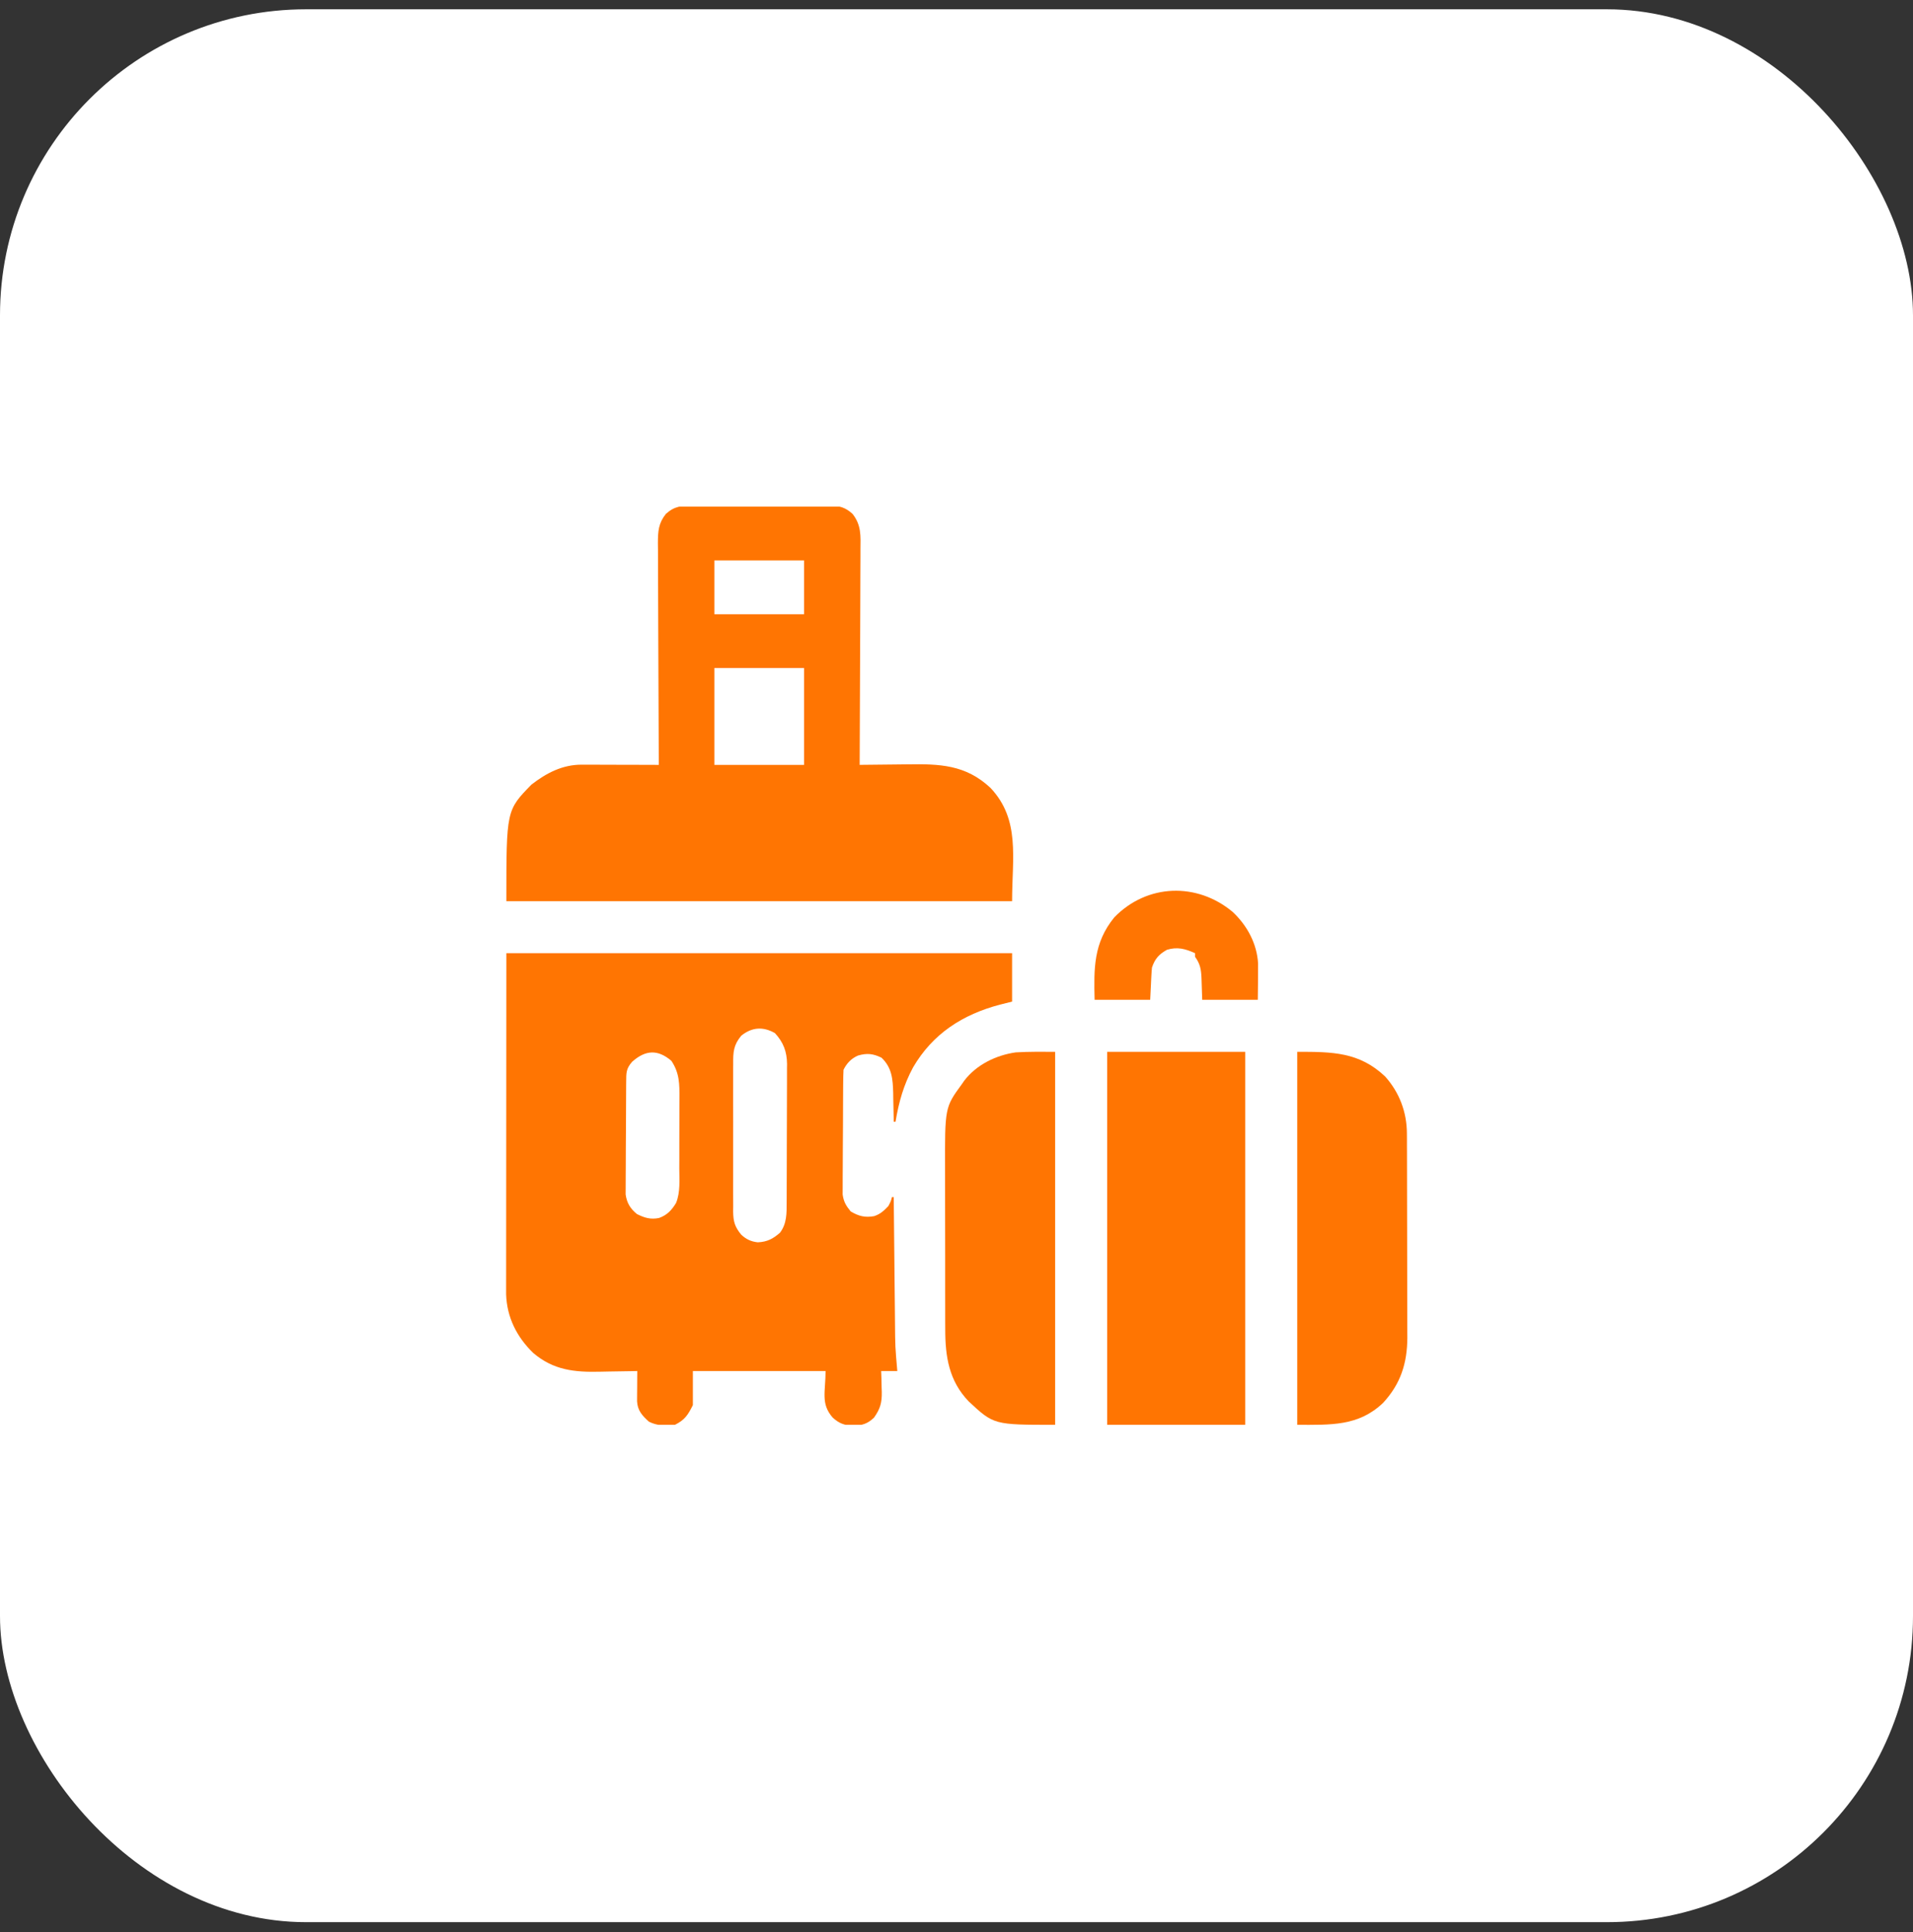
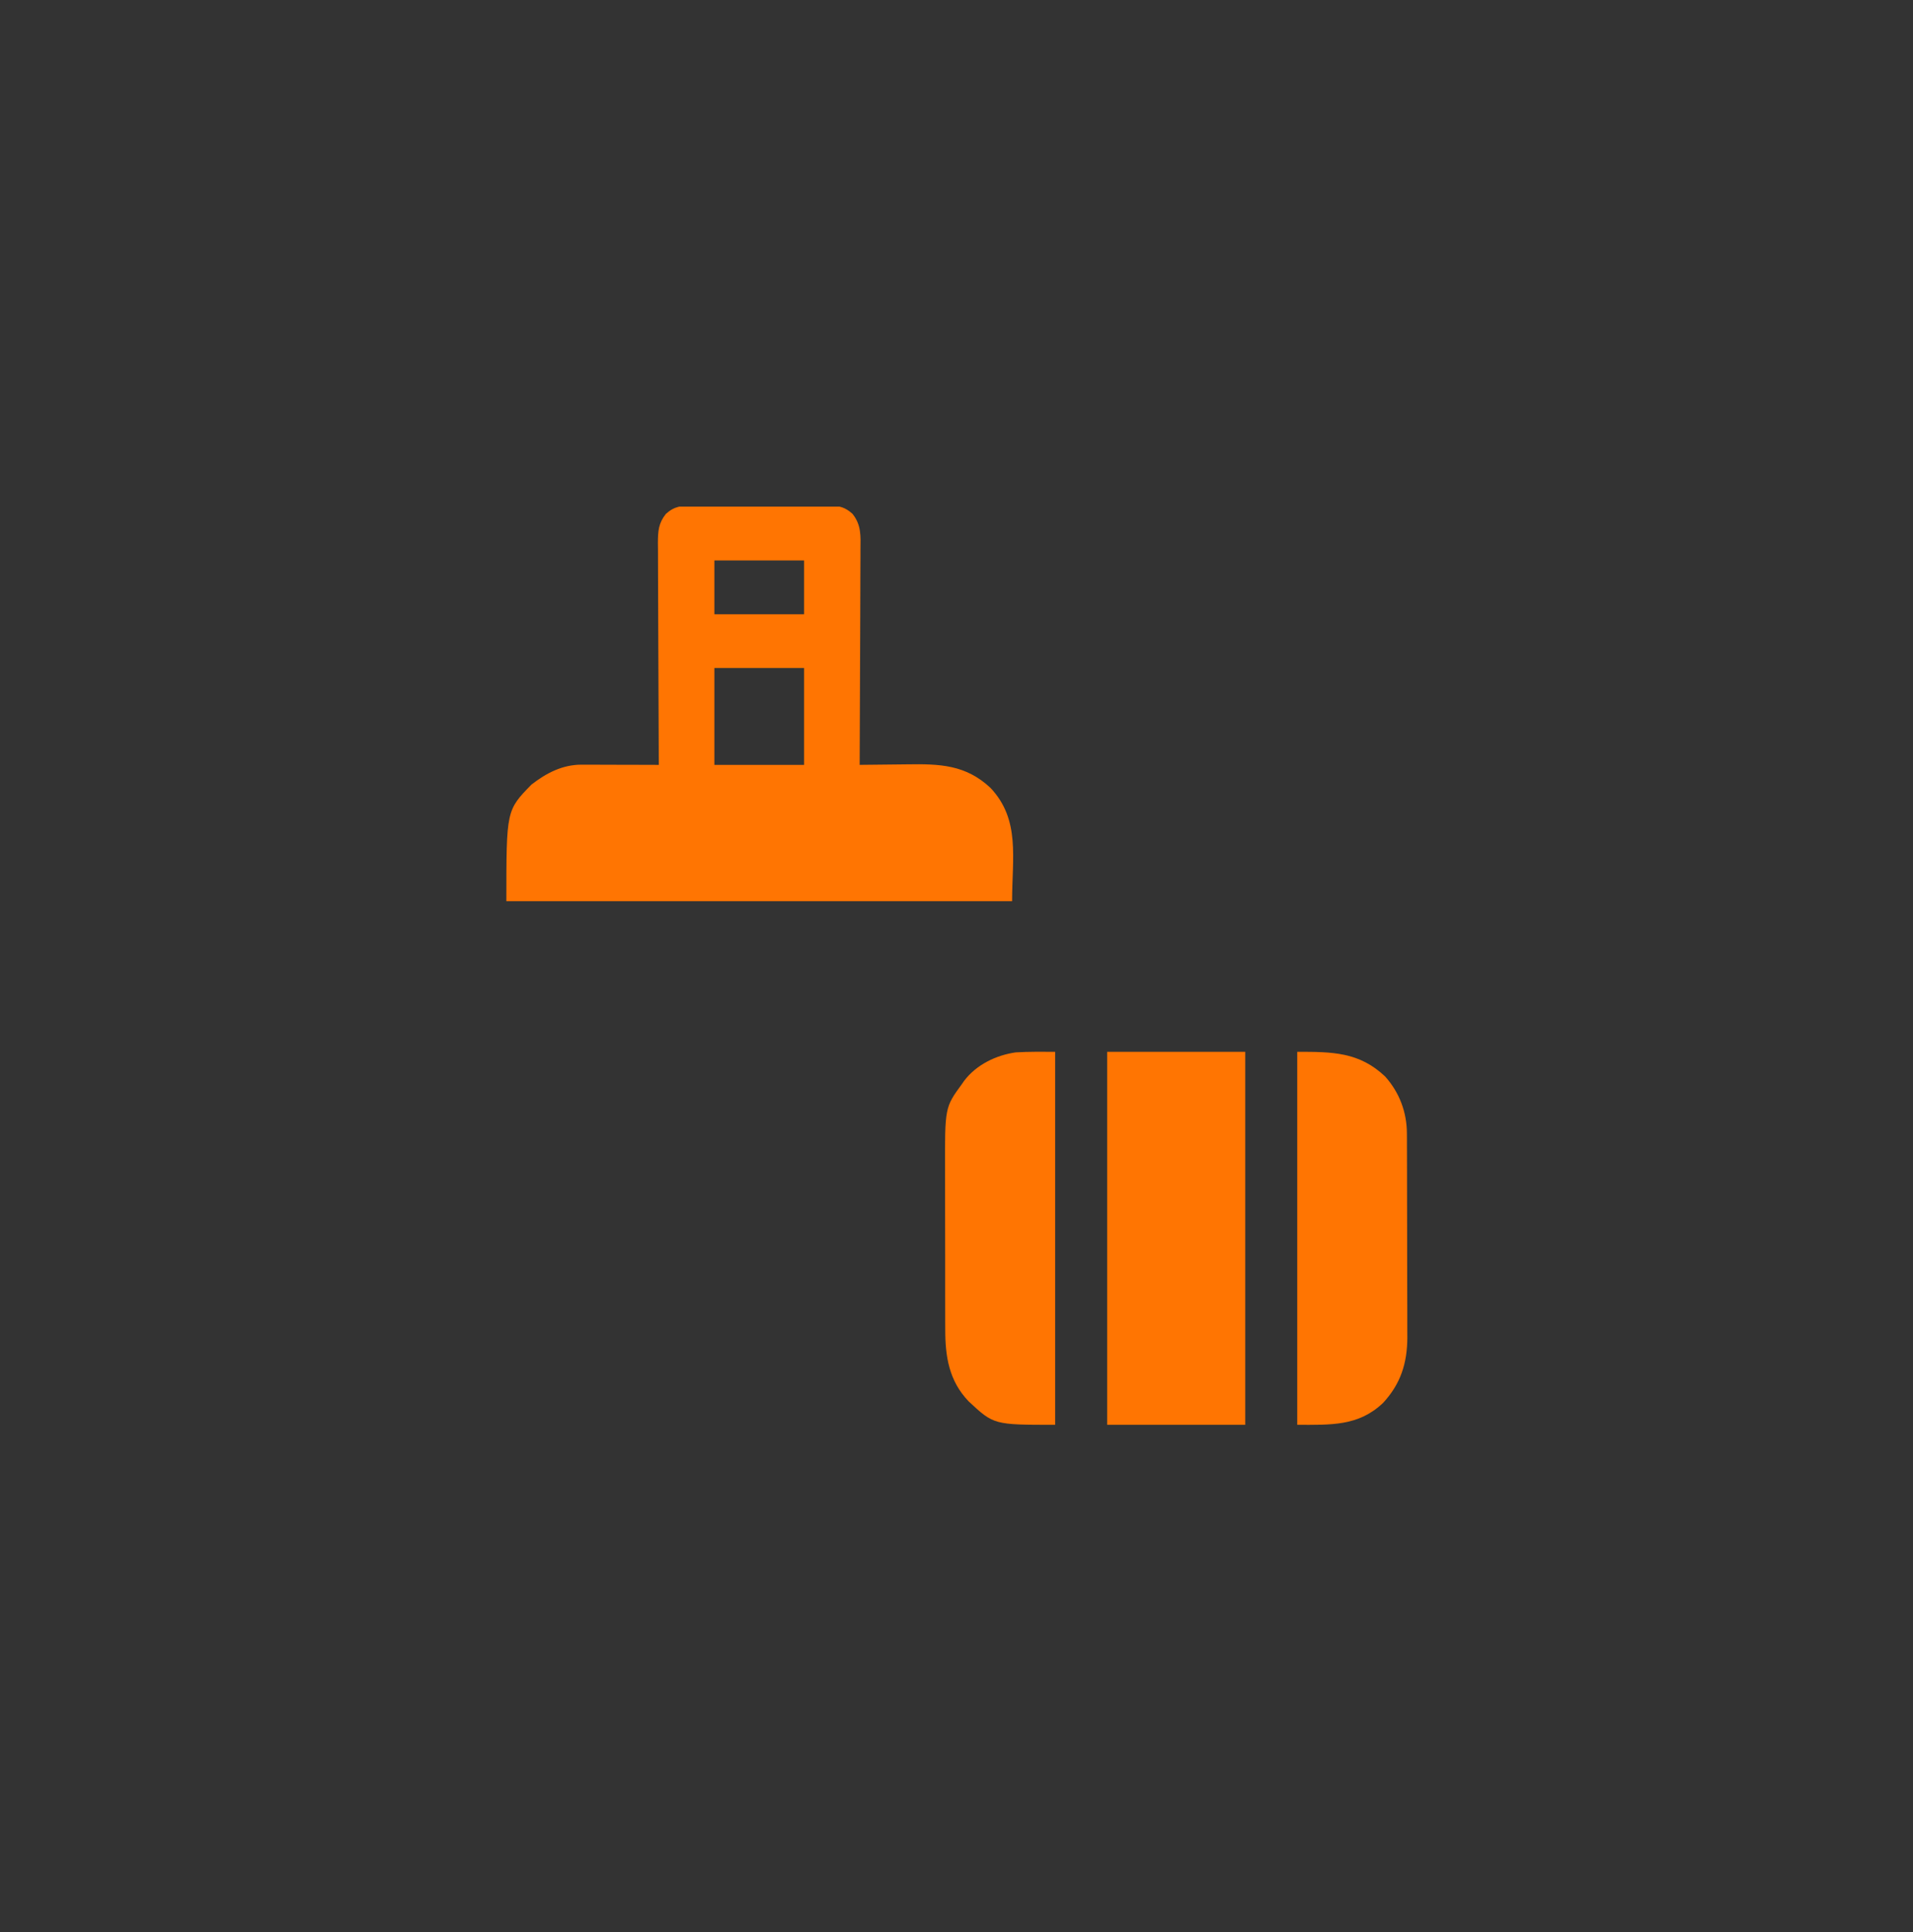
<svg xmlns="http://www.w3.org/2000/svg" width="100" height="101" viewBox="0 0 100 101" fill="none">
  <rect x="0" y="0" width="100" height="101" fill="#333333" stroke="none" />
-   <rect y="0.486" width="100" height="100" rx="16" fill="white" />
  <g clip-path="url(#clip0_158_305)">
-     <path d="M26.469 49.83C35.193 49.83 43.917 49.83 52.906 49.83C52.906 50.665 52.906 51.501 52.906 52.361C52.697 52.413 52.489 52.465 52.273 52.519C50.327 53.033 48.759 54.035 47.73 55.8C47.231 56.726 46.986 57.613 46.812 58.642C46.782 58.642 46.751 58.642 46.719 58.642C46.718 58.572 46.717 58.502 46.716 58.431C46.711 58.11 46.703 57.791 46.695 57.471C46.694 57.361 46.693 57.251 46.691 57.137C46.671 56.419 46.629 55.814 46.079 55.293C45.637 55.08 45.323 55.045 44.849 55.182C44.496 55.338 44.264 55.582 44.094 55.924C44.083 56.137 44.079 56.351 44.077 56.564C44.076 56.663 44.076 56.663 44.075 56.764C44.073 56.982 44.072 57.201 44.071 57.419C44.071 57.494 44.071 57.568 44.07 57.645C44.068 58.041 44.067 58.436 44.066 58.831C44.065 59.239 44.062 59.646 44.058 60.054C44.056 60.368 44.055 60.682 44.054 60.995C44.054 61.146 44.053 61.296 44.051 61.446C44.049 61.657 44.049 61.867 44.05 62.078C44.049 62.198 44.049 62.318 44.048 62.441C44.102 62.829 44.223 63.029 44.469 63.33C44.888 63.58 45.221 63.662 45.694 63.577C46.023 63.468 46.198 63.3 46.438 63.049C46.569 62.8 46.569 62.8 46.625 62.58C46.656 62.58 46.687 62.58 46.719 62.58C46.72 62.73 46.72 62.73 46.722 62.883C46.731 63.829 46.74 64.775 46.751 65.722C46.756 66.208 46.761 66.694 46.765 67.181C46.77 67.65 46.775 68.12 46.78 68.59C46.782 68.769 46.784 68.948 46.785 69.126C46.795 70.403 46.795 70.403 46.906 71.674C46.628 71.674 46.349 71.674 46.062 71.674C46.067 71.795 46.071 71.915 46.076 72.04C46.079 72.201 46.083 72.362 46.086 72.523C46.089 72.603 46.092 72.682 46.095 72.764C46.104 73.33 46.016 73.647 45.688 74.111C45.344 74.438 45.071 74.513 44.609 74.533C44.15 74.516 43.88 74.425 43.531 74.111C42.89 73.381 43.156 72.77 43.156 71.674C40.867 71.674 38.578 71.674 36.219 71.674C36.219 72.261 36.219 72.849 36.219 73.455C35.956 73.981 35.794 74.23 35.281 74.486C34.783 74.536 34.374 74.548 33.922 74.322C33.576 74.01 33.328 73.744 33.302 73.259C33.303 73.15 33.303 73.15 33.303 73.038C33.304 72.918 33.304 72.918 33.304 72.797C33.305 72.673 33.305 72.673 33.307 72.547C33.307 72.463 33.307 72.379 33.308 72.293C33.309 72.087 33.311 71.88 33.312 71.674C33.211 71.676 33.109 71.678 33.005 71.681C32.622 71.69 32.24 71.695 31.857 71.699C31.693 71.702 31.528 71.705 31.364 71.709C30.035 71.741 28.933 71.631 27.874 70.73C27.016 69.897 26.497 68.871 26.457 67.664C26.457 67.529 26.457 67.394 26.457 67.259C26.457 67.185 26.457 67.11 26.457 67.033C26.457 66.784 26.458 66.534 26.458 66.284C26.458 66.102 26.458 65.92 26.458 65.737C26.458 65.25 26.459 64.762 26.459 64.275C26.46 63.817 26.46 63.36 26.46 62.902C26.46 61.564 26.462 60.226 26.463 58.888C26.465 55.899 26.467 52.91 26.469 49.83ZM38.75 54.142C38.342 54.63 38.321 55.004 38.327 55.612C38.326 55.702 38.325 55.791 38.325 55.884C38.323 56.179 38.324 56.475 38.325 56.77C38.325 56.976 38.325 57.182 38.324 57.388C38.324 57.819 38.324 58.251 38.326 58.682C38.328 59.234 38.327 59.786 38.325 60.339C38.323 60.764 38.324 61.189 38.325 61.614C38.325 61.818 38.325 62.021 38.324 62.225C38.323 62.51 38.324 62.794 38.327 63.079C38.326 63.163 38.325 63.247 38.324 63.333C38.331 63.86 38.411 64.141 38.75 64.549C39.005 64.786 39.266 64.909 39.613 64.945C40.105 64.922 40.408 64.763 40.774 64.442C41.134 63.966 41.122 63.422 41.121 62.852C41.122 62.769 41.122 62.685 41.123 62.598C41.125 62.322 41.125 62.045 41.125 61.769C41.126 61.576 41.127 61.383 41.127 61.19C41.128 60.786 41.129 60.383 41.129 59.978C41.129 59.462 41.131 58.945 41.134 58.429C41.136 58.031 41.137 57.632 41.137 57.234C41.137 57.044 41.138 56.853 41.139 56.663C41.141 56.396 41.14 56.129 41.139 55.863C41.141 55.746 41.141 55.746 41.142 55.627C41.136 54.978 40.95 54.486 40.508 54.008C39.887 53.655 39.304 53.697 38.75 54.142ZM33.043 55.508C32.724 55.874 32.737 56.082 32.733 56.564C32.733 56.63 32.732 56.696 32.731 56.764C32.73 56.982 32.729 57.201 32.728 57.419C32.727 57.494 32.727 57.568 32.727 57.645C32.724 58.041 32.723 58.436 32.722 58.831C32.721 59.239 32.718 59.646 32.714 60.054C32.712 60.368 32.711 60.682 32.711 60.995C32.71 61.146 32.709 61.296 32.708 61.446C32.705 61.657 32.705 61.867 32.706 62.078C32.705 62.198 32.705 62.318 32.704 62.441C32.766 62.885 32.95 63.189 33.299 63.47C33.697 63.668 34.006 63.761 34.448 63.674C34.87 63.525 35.116 63.261 35.341 62.886C35.571 62.316 35.511 61.678 35.509 61.074C35.51 60.936 35.51 60.798 35.511 60.66C35.512 60.371 35.511 60.083 35.511 59.794C35.51 59.426 35.511 59.058 35.514 58.689C35.516 58.404 35.516 58.119 35.515 57.834C35.515 57.699 35.516 57.563 35.517 57.427C35.523 56.673 35.521 56.092 35.094 55.455C34.38 54.849 33.741 54.886 33.043 55.508Z" fill="#FF7502" />
    <path d="M36.222 26.438C36.347 26.436 36.347 26.436 36.474 26.436C36.748 26.434 37.023 26.435 37.297 26.436C37.488 26.436 37.679 26.436 37.87 26.435C38.271 26.434 38.671 26.435 39.072 26.437C39.584 26.439 40.097 26.438 40.609 26.436C41.004 26.434 41.399 26.435 41.794 26.436C41.982 26.436 42.171 26.436 42.36 26.435C42.625 26.434 42.889 26.435 43.153 26.438C43.231 26.437 43.309 26.436 43.389 26.435C43.884 26.442 44.18 26.518 44.562 26.861C45.028 27.444 44.989 28.012 44.98 28.736C44.98 28.858 44.98 28.98 44.98 29.105C44.98 29.437 44.978 29.769 44.975 30.102C44.973 30.449 44.973 30.797 44.972 31.145C44.971 31.802 44.968 32.46 44.965 33.118C44.96 33.867 44.958 34.616 44.956 35.365C44.953 36.905 44.946 38.446 44.938 39.986C44.991 39.985 45.045 39.984 45.1 39.983C45.664 39.975 46.229 39.969 46.793 39.965C47.003 39.964 47.213 39.961 47.423 39.958C49.116 39.932 50.483 39.972 51.781 41.193C53.343 42.856 52.906 44.844 52.906 47.111C44.182 47.111 35.458 47.111 26.469 47.111C26.469 42.36 26.469 42.36 27.781 41.017C28.557 40.413 29.406 39.973 30.404 39.975C30.494 39.975 30.584 39.975 30.677 39.975C30.821 39.976 30.821 39.976 30.968 39.977C31.067 39.977 31.166 39.977 31.268 39.977C31.584 39.978 31.901 39.979 32.217 39.98C32.431 39.981 32.646 39.981 32.861 39.981C33.386 39.982 33.912 39.984 34.438 39.986C34.437 39.922 34.437 39.859 34.437 39.793C34.428 38.243 34.422 36.693 34.418 35.143C34.416 34.393 34.413 33.644 34.409 32.894C34.406 32.24 34.403 31.587 34.402 30.933C34.402 30.588 34.401 30.242 34.398 29.896C34.395 29.509 34.395 29.123 34.395 28.736C34.394 28.622 34.392 28.508 34.391 28.39C34.394 27.767 34.418 27.355 34.812 26.861C35.267 26.454 35.641 26.432 36.222 26.438ZM37.344 29.299C37.344 30.227 37.344 31.155 37.344 32.111C38.891 32.111 40.438 32.111 42.031 32.111C42.031 31.183 42.031 30.255 42.031 29.299C40.484 29.299 38.938 29.299 37.344 29.299ZM37.344 34.923C37.344 36.594 37.344 38.265 37.344 39.986C38.891 39.986 40.438 39.986 42.031 39.986C42.031 38.315 42.031 36.645 42.031 34.923C40.484 34.923 38.938 34.923 37.344 34.923Z" fill="#FF7502" />
    <path d="M57.875 54.986C60.257 54.986 62.639 54.986 65.094 54.986C65.094 61.421 65.094 67.856 65.094 74.486C62.712 74.486 60.329 74.486 57.875 74.486C57.875 68.051 57.875 61.616 57.875 54.986Z" fill="#FF7502" />
    <path d="M67.812 54.986C69.641 54.986 71.05 54.989 72.409 56.279C73.154 57.113 73.541 58.142 73.544 59.255C73.545 59.356 73.546 59.457 73.546 59.561C73.546 59.67 73.546 59.78 73.546 59.892C73.547 60.067 73.547 60.067 73.548 60.245C73.549 60.562 73.55 60.88 73.55 61.198C73.55 61.397 73.551 61.596 73.551 61.795C73.552 62.42 73.553 63.044 73.554 63.669C73.554 64.387 73.556 65.105 73.558 65.823C73.561 66.38 73.561 66.936 73.561 67.493C73.562 67.825 73.562 68.157 73.564 68.488C73.566 68.859 73.565 69.23 73.565 69.601C73.566 69.763 73.566 69.763 73.567 69.929C73.56 71.273 73.218 72.342 72.301 73.338C71.01 74.568 69.568 74.486 67.812 74.486C67.812 68.051 67.812 61.616 67.812 54.986Z" fill="#FF7502" />
    <path d="M55.156 54.986C55.156 61.421 55.156 67.856 55.156 74.486C51.951 74.486 51.951 74.486 50.636 73.261C49.606 72.187 49.408 70.915 49.412 69.481C49.411 69.313 49.411 69.313 49.41 69.141C49.409 68.835 49.409 68.53 49.409 68.224C49.409 67.968 49.409 67.711 49.408 67.455C49.407 66.849 49.407 66.243 49.408 65.637C49.408 65.015 49.407 64.394 49.405 63.772C49.404 63.235 49.403 62.699 49.403 62.162C49.404 61.843 49.403 61.523 49.402 61.204C49.391 57.893 49.391 57.893 50.281 56.674C50.323 56.614 50.364 56.555 50.407 56.493C51.046 55.657 52.066 55.163 53.094 55.016C53.78 54.973 54.469 54.986 55.156 54.986Z" fill="#FF7502" />
-     <path d="M64.437 47.673C65.193 48.382 65.706 49.328 65.765 50.373C65.768 50.661 65.766 50.948 65.762 51.236C65.758 51.576 65.754 51.917 65.75 52.267C64.791 52.267 63.832 52.267 62.844 52.267C62.814 51.406 62.814 51.406 62.807 51.137C62.788 50.684 62.742 50.395 62.469 50.017C62.469 49.955 62.469 49.894 62.469 49.83C61.962 49.599 61.541 49.488 60.998 49.654C60.58 49.891 60.37 50.125 60.219 50.58C60.205 50.712 60.196 50.844 60.189 50.976C60.185 51.044 60.182 51.112 60.178 51.182C60.172 51.31 60.172 51.31 60.166 51.441C60.152 51.714 60.139 51.986 60.125 52.267C59.166 52.267 58.207 52.267 57.219 52.267C57.178 50.624 57.161 49.289 58.25 47.955C59.963 46.195 62.572 46.114 64.437 47.673Z" fill="#FF7502" />
  </g>
  <defs>
    <clipPath id="clip0_158_305">
      <rect width="48" height="48" fill="white" transform="translate(26 26.486)" />
    </clipPath>
  </defs>
</svg>